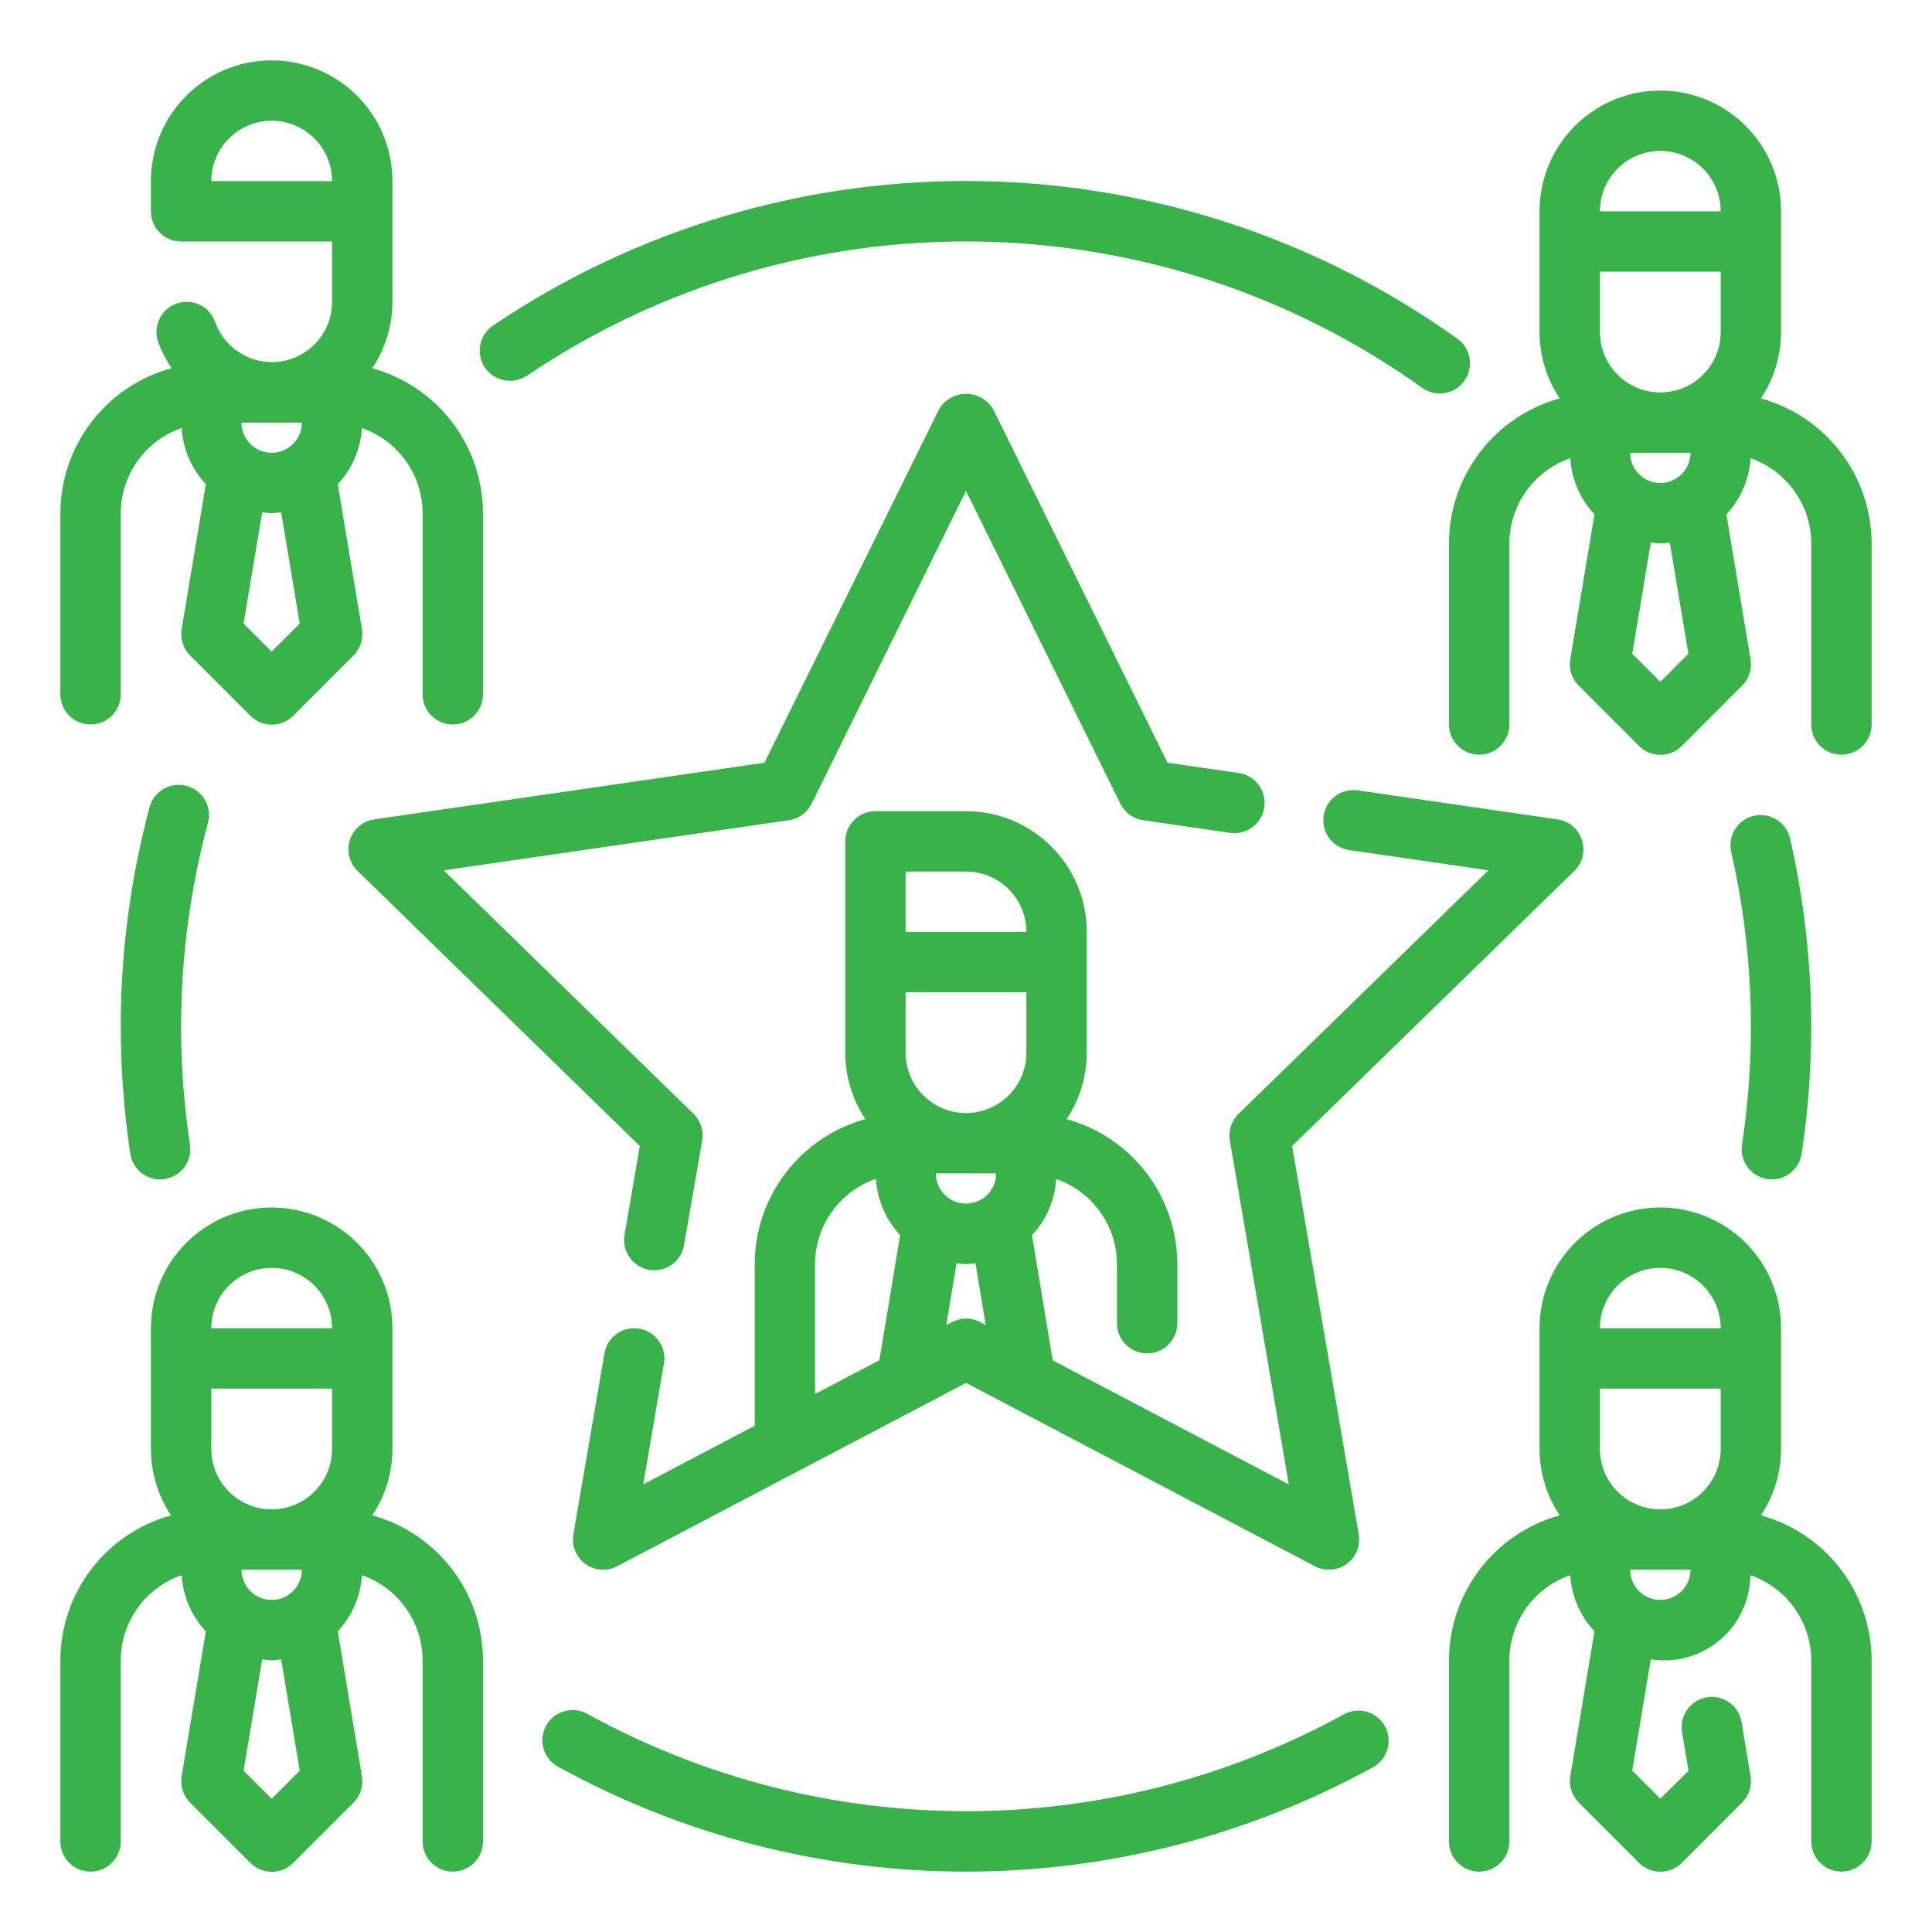
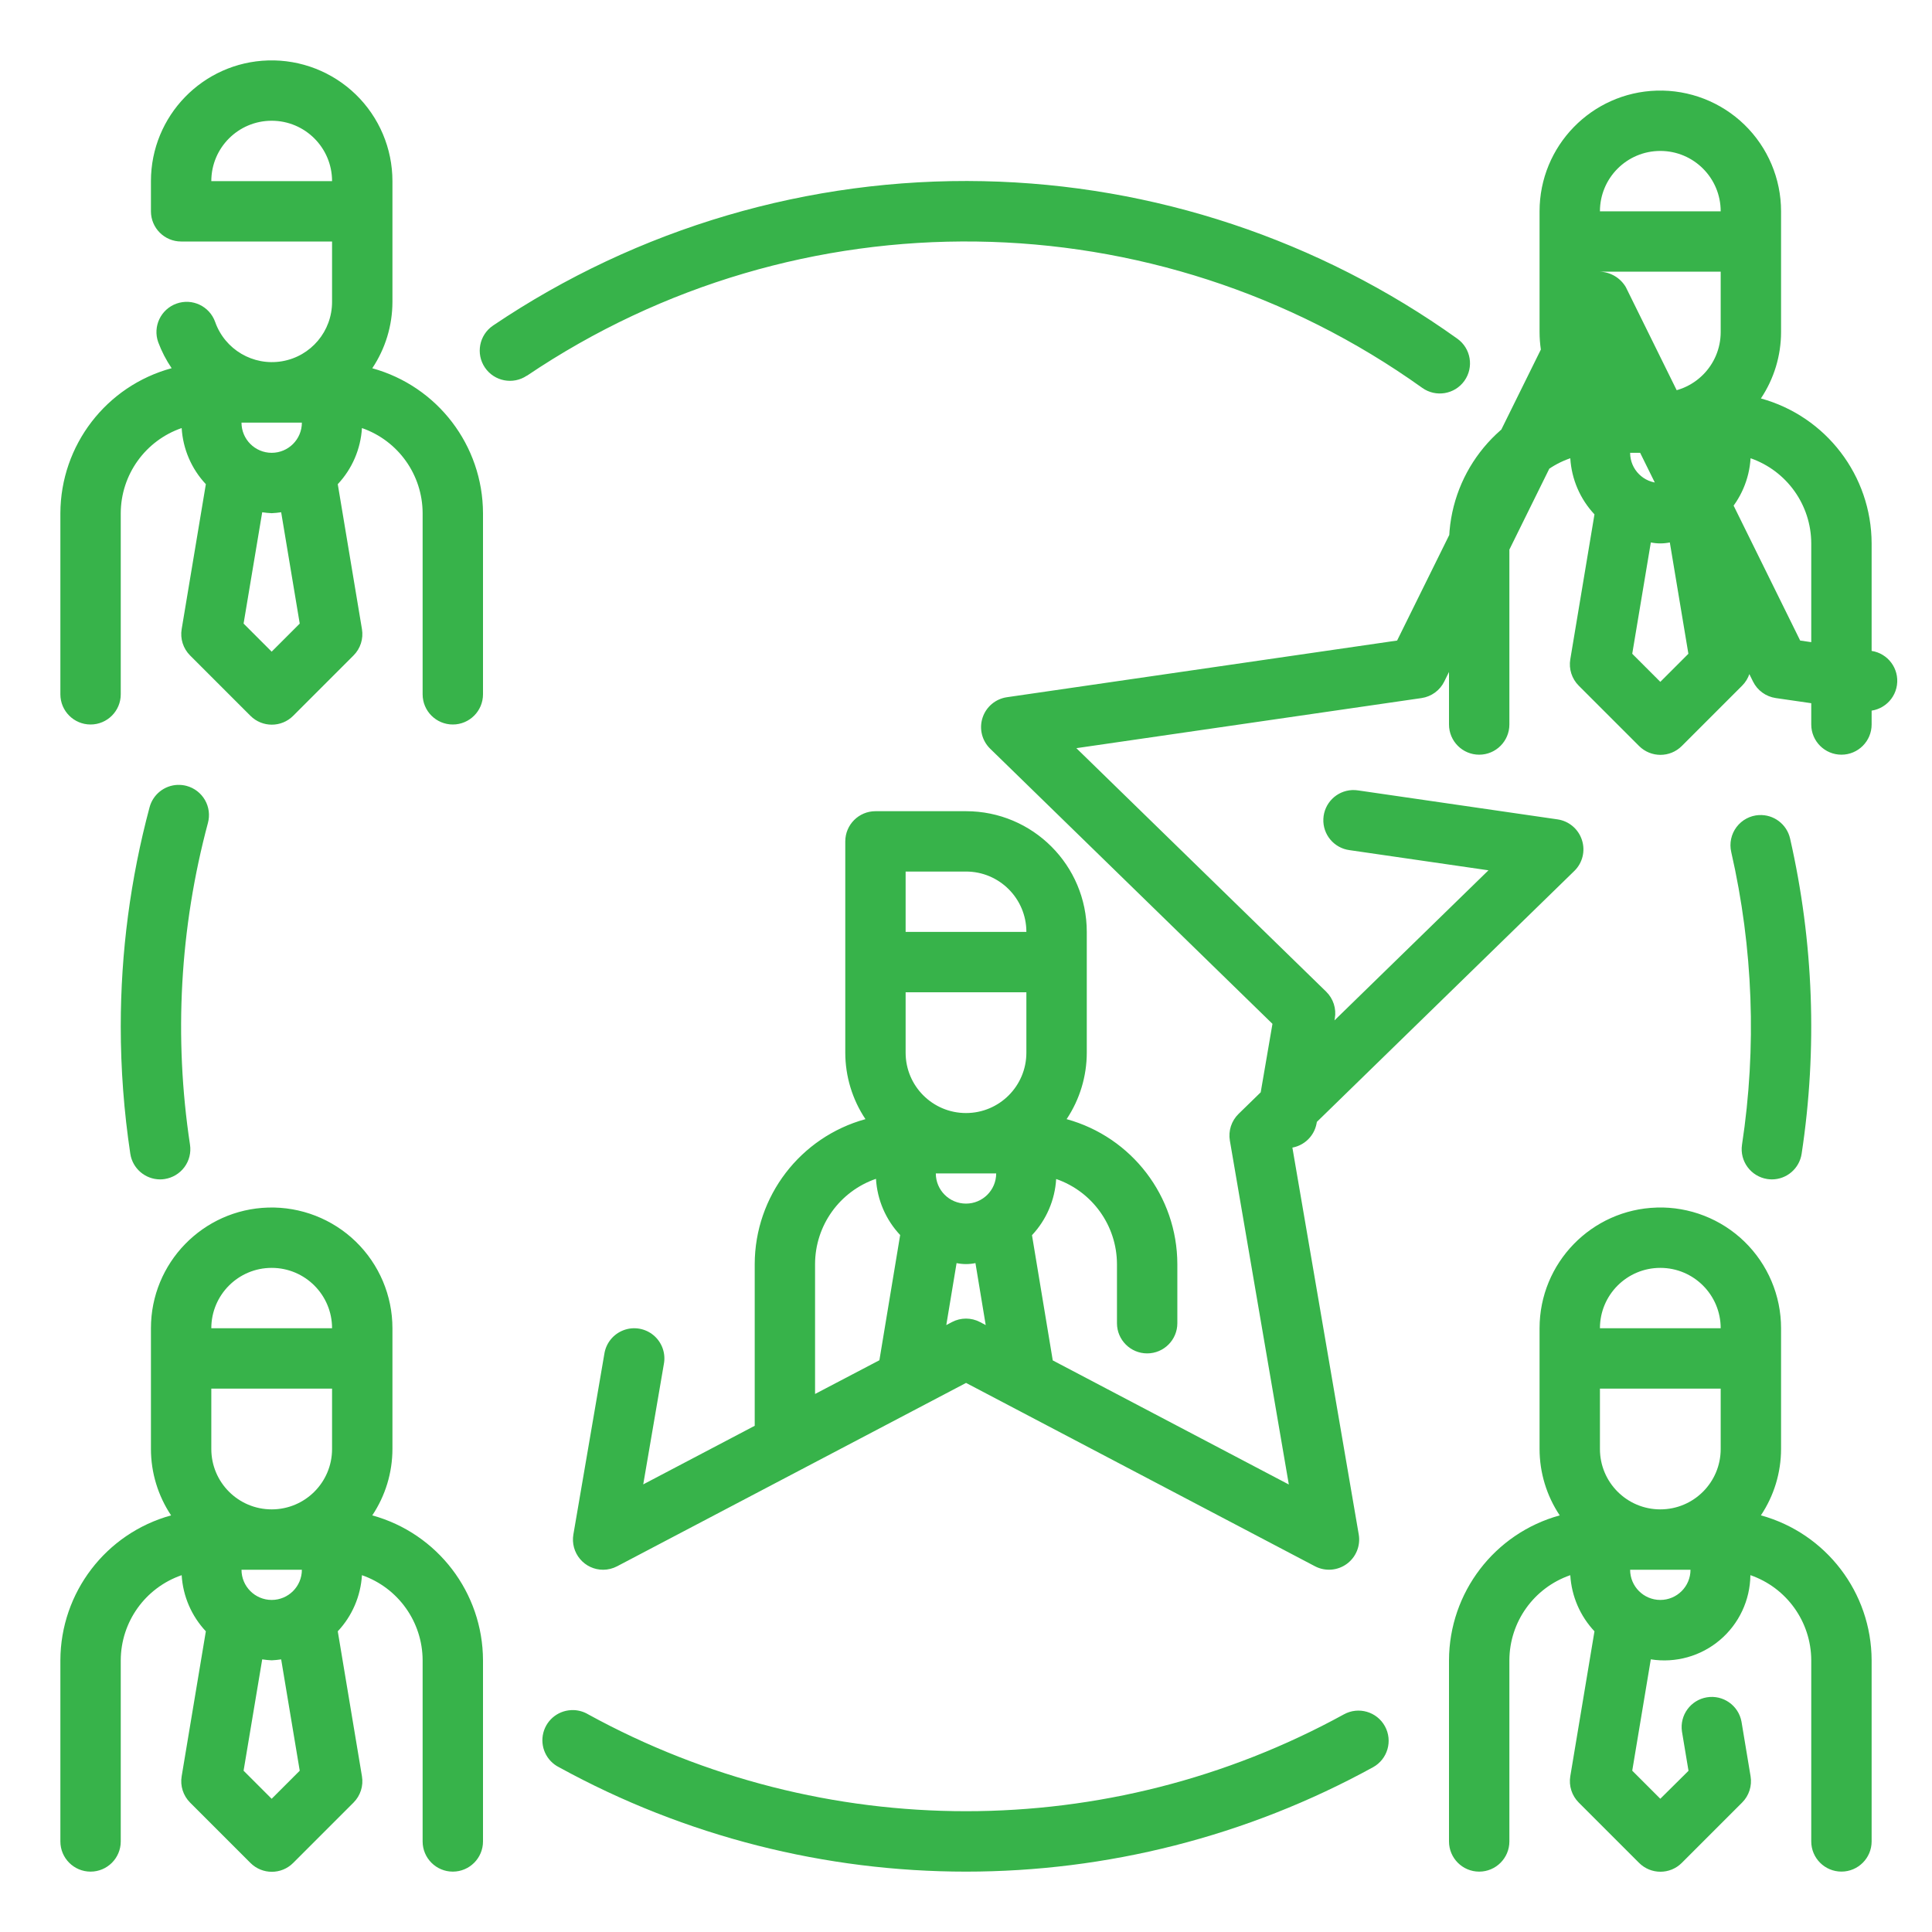
<svg xmlns="http://www.w3.org/2000/svg" viewBox="0,0,256,256" width="256px" height="256px">
  <g fill="#37b34a" fill-rule="nonzero" stroke="none" stroke-width="1" stroke-linecap="butt" stroke-linejoin="miter" stroke-miterlimit="10" stroke-dasharray="" stroke-dashoffset="0" font-family="none" font-weight="none" font-size="none" text-anchor="none" style="mix-blend-mode: normal">
    <g transform="scale(4,4)">
-       <path d="M8.883,2.002c-2.162,0.063 -3.883,1.835 -3.883,3.998v1c0,0.552 0.448,1 1,1h5v2c0.001,0.972 -0.698,1.803 -1.656,1.967c-0.958,0.164 -1.894,-0.386 -2.217,-1.303c-0.186,-0.521 -0.758,-0.793 -1.279,-0.607c-0.521,0.186 -0.793,0.758 -0.607,1.279c0.113,0.304 0.263,0.593 0.445,0.861c-2.17,0.589 -3.678,2.555 -3.686,4.803v6c0,0.552 0.448,1 1,1c0.552,0 1,-0.448 1,-1v-6c0.004,-1.274 0.813,-2.405 2.018,-2.82c0.042,0.694 0.325,1.352 0.801,1.859l-0.801,4.801c-0.054,0.319 0.05,0.644 0.279,0.873l2,2c0.391,0.39 1.024,0.39 1.414,0l2,-2c0.229,-0.229 0.333,-0.554 0.279,-0.873l-0.801,-4.801c0.476,-0.507 0.759,-1.165 0.801,-1.859c1.201,0.418 2.007,1.549 2.01,2.82v6c0,0.552 0.448,1 1,1c0.552,0 1,-0.448 1,-1v-6c-0.006,-2.242 -1.506,-4.205 -3.668,-4.801c0.435,-0.651 0.667,-1.416 0.668,-2.199v-4c-0,-1.081 -0.438,-2.116 -1.213,-2.869c-0.776,-0.753 -1.823,-1.16 -2.904,-1.129zM54.883,3.002c-2.162,0.063 -3.883,1.835 -3.883,3.998v4c0.001,0.783 0.233,1.548 0.668,2.199c-2.162,0.595 -3.662,2.559 -3.668,4.801v6c0,0.552 0.448,1 1,1c0.552,0 1,-0.448 1,-1v-6c0.004,-1.274 0.813,-2.405 2.018,-2.82c0.042,0.694 0.325,1.352 0.801,1.859l-0.801,4.801c-0.054,0.319 0.05,0.644 0.279,0.873l2,2c0.391,0.39 1.024,0.39 1.414,0l2,-2c0.229,-0.229 0.333,-0.554 0.279,-0.873l-0.801,-4.801c0.476,-0.507 0.759,-1.165 0.801,-1.859c1.201,0.418 2.007,1.549 2.01,2.82v6c0,0.552 0.448,1 1,1c0.552,0 1,-0.448 1,-1v-6c-0.006,-2.242 -1.506,-4.205 -3.668,-4.801c0.435,-0.651 0.667,-1.416 0.668,-2.199v-4c-0,-1.081 -0.438,-2.116 -1.213,-2.869c-0.776,-0.753 -1.823,-1.16 -2.904,-1.129zM9,4c1.105,0 2,0.895 2,2h-4c0,-1.105 0.895,-2 2,-2zM55,5c1.105,0 2,0.895 2,2h-4c0,-1.105 0.895,-2 2,-2zM32.578,6.002c-5.779,-0.121 -11.455,1.55 -16.246,4.783c-0.458,0.31 -0.578,0.932 -0.269,1.39c0.31,0.458 0.932,0.578 1.39,0.269v0.004c9,-6.075 20.828,-5.916 29.66,0.4c0.449,0.321 1.074,0.218 1.396,-0.231c0.321,-0.449 0.218,-1.074 -0.231,-1.396c-4.588,-3.282 -10.06,-5.101 -15.699,-5.219zM53,9h4v2c0,1.105 -0.895,2 -2,2c-1.105,0 -2,-0.895 -2,-2zM32.043,13.047c-0.382,-0.014 -0.742,0.182 -0.936,0.512l-5.783,11.707l-12.924,1.877c-0.377,0.054 -0.691,0.318 -0.809,0.681c-0.118,0.363 -0.019,0.761 0.254,1.026l9.35,9.113l-0.506,2.947c-0.045,0.262 0.016,0.53 0.17,0.747c0.153,0.217 0.387,0.363 0.648,0.408c0.056,0.009 0.113,0.014 0.17,0.014c0.486,-0.001 0.9,-0.352 0.982,-0.83l0.602,-3.467c0.056,-0.324 -0.052,-0.655 -0.287,-0.885l-8.275,-8.066l11.438,-1.66c0.325,-0.049 0.605,-0.254 0.75,-0.549l5.113,-10.361l5.113,10.361c0.145,0.296 0.427,0.501 0.754,0.549l2.881,0.418c0.547,0.079 1.055,-0.3 1.134,-0.847c0.079,-0.547 -0.3,-1.055 -0.847,-1.134l-2.359,-0.342l-5.775,-11.707c-0.18,-0.306 -0.503,-0.498 -0.857,-0.512zM8,14h2c0,0.552 -0.448,1 -1,1c-0.552,0 -1,-0.448 -1,-1zM54,15h2c0,0.552 -0.448,1 -1,1c-0.552,0 -1,-0.448 -1,-1zM8.686,16.969c0.104,0.016 0.209,0.026 0.314,0.031c0.105,-0.005 0.21,-0.015 0.314,-0.031l0.615,3.688l-0.93,0.93l-0.93,-0.93zM54.686,17.969c0.207,0.043 0.421,0.043 0.629,0l0.615,3.688l-0.93,0.93l-0.93,-0.93zM5.885,26c-0.439,0.016 -0.816,0.316 -0.93,0.74c-0.634,2.368 -0.955,4.809 -0.955,7.26c0,1.412 0.106,2.821 0.316,4.217c0.073,0.489 0.494,0.851 0.988,0.852c0.05,-0 0.101,-0.004 0.15,-0.012c0.262,-0.04 0.498,-0.182 0.656,-0.395c0.158,-0.214 0.224,-0.481 0.184,-0.743c-0.539,-3.556 -0.337,-7.184 0.594,-10.658c0.069,-0.256 0.034,-0.53 -0.099,-0.76c-0.133,-0.23 -0.351,-0.398 -0.608,-0.467c-0.097,-0.026 -0.197,-0.037 -0.297,-0.033zM44.793,26.172c-0.518,0.023 -0.932,0.437 -0.955,0.955c-0.023,0.518 0.353,0.967 0.867,1.035l4.602,0.668l-8.279,8.07c-0.235,0.23 -0.343,0.561 -0.287,0.885l1.953,11.391l-7.82,-4.111l-0.688,-4.148c0.476,-0.508 0.76,-1.166 0.801,-1.861c1.201,0.416 2.009,1.545 2.014,2.816v1.961c0,0.552 0.448,1 1,1c0.552,0 1,-0.448 1,-1v-1.961c-0.006,-2.242 -1.506,-4.204 -3.668,-4.799c0.435,-0.652 0.667,-1.418 0.668,-2.201v-4c0,-2.209 -1.791,-4 -4,-4h-3c-0.552,0 -1,0.448 -1,1v7c0.001,0.784 0.233,1.549 0.668,2.201c-2.161,0.595 -3.662,2.557 -3.668,4.799v5.359l-3.693,1.941l0.682,-3.98c0.07,-0.356 -0.059,-0.722 -0.336,-0.956c-0.277,-0.234 -0.659,-0.3 -0.999,-0.171c-0.339,0.128 -0.583,0.43 -0.636,0.789l-1.025,5.977c-0.05,0.291 0.031,0.589 0.221,0.814c0.19,0.226 0.47,0.356 0.765,0.355c0.161,-0 0.32,-0.04 0.463,-0.115l11.559,-6.074l11.559,6.074c0.337,0.176 0.745,0.146 1.052,-0.078c0.307,-0.224 0.461,-0.602 0.397,-0.977l-2.207,-12.867l9.35,-9.113c0.272,-0.266 0.369,-0.664 0.25,-1.025c-0.117,-0.362 -0.43,-0.627 -0.807,-0.682l-6.602,-0.959c-0.066,-0.011 -0.133,-0.014 -0.199,-0.012zM58.271,27c-0.295,0.016 -0.568,0.161 -0.746,0.397c-0.178,0.236 -0.242,0.538 -0.176,0.826c0.727,3.182 0.848,6.472 0.357,9.699c-0.081,0.544 0.294,1.051 0.838,1.135c0.05,0.007 0.1,0.011 0.15,0.012c0.495,-0 0.915,-0.362 0.988,-0.852c0.527,-3.473 0.397,-7.014 -0.383,-10.439c-0.108,-0.475 -0.543,-0.804 -1.029,-0.777zM30,28.871h2c1.105,0 2,0.895 2,2h-4zM30,32.871h4v2c0,1.105 -0.895,2 -2,2c-1.105,0 -2,-0.895 -2,-2zM31,38.871h2c0,0.552 -0.448,1 -1,1c-0.552,0 -1,-0.448 -1,-1zM29.018,39.051c0.041,0.695 0.324,1.354 0.801,1.861l-0.688,4.148l-2.131,1.117v-4.307c0.004,-1.274 0.813,-2.405 2.018,-2.82zM8.883,40.002c-2.162,0.063 -3.883,1.835 -3.883,3.998v4c0.001,0.783 0.233,1.548 0.668,2.199c-2.162,0.595 -3.662,2.559 -3.668,4.801v6c0,0.552 0.448,1 1,1c0.552,0 1,-0.448 1,-1v-6c0.004,-1.274 0.813,-2.405 2.018,-2.82c0.042,0.694 0.325,1.352 0.801,1.859l-0.801,4.801c-0.054,0.319 0.05,0.644 0.279,0.873l2,2c0.391,0.39 1.024,0.39 1.414,0l2,-2c0.229,-0.229 0.333,-0.554 0.279,-0.873l-0.801,-4.801c0.476,-0.507 0.759,-1.165 0.801,-1.859c1.201,0.418 2.007,1.549 2.01,2.82v6c0,0.552 0.448,1 1,1c0.552,0 1,-0.448 1,-1v-6c-0.006,-2.242 -1.506,-4.205 -3.668,-4.801c0.435,-0.651 0.667,-1.416 0.668,-2.199v-4c-0,-1.081 -0.438,-2.116 -1.213,-2.869c-0.776,-0.753 -1.823,-1.16 -2.904,-1.129zM54.883,40.002c-2.162,0.063 -3.883,1.835 -3.883,3.998v4c0.001,0.783 0.233,1.548 0.668,2.199c-2.162,0.595 -3.662,2.559 -3.668,4.801v6c0,0.552 0.448,1 1,1c0.552,0 1,-0.448 1,-1v-6c0.004,-1.274 0.813,-2.405 2.018,-2.82c0.041,0.694 0.324,1.352 0.801,1.859l-0.801,4.801c-0.053,0.318 0.051,0.643 0.279,0.871l2,2c0.391,0.39 1.024,0.39 1.414,0l2,-2c0.228,-0.228 0.332,-0.553 0.279,-0.871l-0.301,-1.809c-0.099,-0.536 -0.61,-0.894 -1.147,-0.805c-0.538,0.089 -0.905,0.593 -0.825,1.133l0.217,1.301l-0.934,0.926l-0.93,-0.93l0.615,-3.688c0.819,0.13 1.655,-0.103 2.288,-0.639c0.634,-0.536 1.002,-1.321 1.011,-2.15c1.203,0.416 2.012,1.547 2.016,2.82v6c0,0.552 0.448,1 1,1c0.552,0 1,-0.448 1,-1v-6c-0.006,-2.242 -1.506,-4.205 -3.668,-4.801c0.435,-0.651 0.667,-1.416 0.668,-2.199v-4c-0,-1.081 -0.438,-2.116 -1.213,-2.869c-0.776,-0.753 -1.823,-1.16 -2.904,-1.129zM31.688,41.842c0.206,0.043 0.419,0.043 0.625,0l0.34,2.053l-0.188,-0.1c-0.291,-0.153 -0.639,-0.153 -0.93,0l-0.188,0.1zM9,42c1.105,0 2,0.895 2,2h-4c0,-1.105 0.895,-2 2,-2zM55,42c1.105,0 2,0.895 2,2h-4c0,-1.105 0.895,-2 2,-2zM7,46h4v2c0,1.105 -0.895,2 -2,2c-1.105,0 -2,-0.895 -2,-2zM53,46h4v2c0,1.105 -0.895,2 -2,2c-1.105,0 -2,-0.895 -2,-2zM8,52h2c0,0.552 -0.448,1 -1,1c-0.552,0 -1,-0.448 -1,-1zM54,52h2c0,0.552 -0.448,1 -1,1c-0.552,0 -1,-0.448 -1,-1zM8.686,54.969c0.104,0.016 0.209,0.026 0.314,0.031c0.105,-0.005 0.21,-0.015 0.314,-0.031l0.615,3.688l-0.93,0.93l-0.93,-0.93zM19.008,56.65c-0.471,-0.019 -0.891,0.292 -1.009,0.748c-0.118,0.456 0.098,0.933 0.519,1.144c8.397,4.611 18.568,4.611 26.965,0c0.484,-0.266 0.66,-0.875 0.394,-1.358c-0.266,-0.484 -0.875,-0.66 -1.358,-0.394c-7.797,4.278 -17.238,4.278 -25.035,0c-0.144,-0.086 -0.307,-0.134 -0.475,-0.141z" />
+       <path d="M8.883,2.002c-2.162,0.063 -3.883,1.835 -3.883,3.998v1c0,0.552 0.448,1 1,1h5v2c0.001,0.972 -0.698,1.803 -1.656,1.967c-0.958,0.164 -1.894,-0.386 -2.217,-1.303c-0.186,-0.521 -0.758,-0.793 -1.279,-0.607c-0.521,0.186 -0.793,0.758 -0.607,1.279c0.113,0.304 0.263,0.593 0.445,0.861c-2.17,0.589 -3.678,2.555 -3.686,4.803v6c0,0.552 0.448,1 1,1c0.552,0 1,-0.448 1,-1v-6c0.004,-1.274 0.813,-2.405 2.018,-2.82c0.042,0.694 0.325,1.352 0.801,1.859l-0.801,4.801c-0.054,0.319 0.05,0.644 0.279,0.873l2,2c0.391,0.39 1.024,0.39 1.414,0l2,-2c0.229,-0.229 0.333,-0.554 0.279,-0.873l-0.801,-4.801c0.476,-0.507 0.759,-1.165 0.801,-1.859c1.201,0.418 2.007,1.549 2.01,2.82v6c0,0.552 0.448,1 1,1c0.552,0 1,-0.448 1,-1v-6c-0.006,-2.242 -1.506,-4.205 -3.668,-4.801c0.435,-0.651 0.667,-1.416 0.668,-2.199v-4c-0,-1.081 -0.438,-2.116 -1.213,-2.869c-0.776,-0.753 -1.823,-1.16 -2.904,-1.129zM54.883,3.002c-2.162,0.063 -3.883,1.835 -3.883,3.998v4c0.001,0.783 0.233,1.548 0.668,2.199c-2.162,0.595 -3.662,2.559 -3.668,4.801v6c0,0.552 0.448,1 1,1c0.552,0 1,-0.448 1,-1v-6c0.004,-1.274 0.813,-2.405 2.018,-2.82c0.042,0.694 0.325,1.352 0.801,1.859l-0.801,4.801c-0.054,0.319 0.05,0.644 0.279,0.873l2,2c0.391,0.39 1.024,0.39 1.414,0l2,-2c0.229,-0.229 0.333,-0.554 0.279,-0.873l-0.801,-4.801c0.476,-0.507 0.759,-1.165 0.801,-1.859c1.201,0.418 2.007,1.549 2.01,2.82v6c0,0.552 0.448,1 1,1c0.552,0 1,-0.448 1,-1v-6c-0.006,-2.242 -1.506,-4.205 -3.668,-4.801c0.435,-0.651 0.667,-1.416 0.668,-2.199v-4c-0,-1.081 -0.438,-2.116 -1.213,-2.869c-0.776,-0.753 -1.823,-1.16 -2.904,-1.129zM9,4c1.105,0 2,0.895 2,2h-4c0,-1.105 0.895,-2 2,-2zM55,5c1.105,0 2,0.895 2,2h-4c0,-1.105 0.895,-2 2,-2zM32.578,6.002c-5.779,-0.121 -11.455,1.55 -16.246,4.783c-0.458,0.31 -0.578,0.932 -0.269,1.39c0.31,0.458 0.932,0.578 1.39,0.269v0.004c9,-6.075 20.828,-5.916 29.66,0.4c0.449,0.321 1.074,0.218 1.396,-0.231c0.321,-0.449 0.218,-1.074 -0.231,-1.396c-4.588,-3.282 -10.06,-5.101 -15.699,-5.219zM53,9h4v2c0,1.105 -0.895,2 -2,2c-1.105,0 -2,-0.895 -2,-2zc-0.382,-0.014 -0.742,0.182 -0.936,0.512l-5.783,11.707l-12.924,1.877c-0.377,0.054 -0.691,0.318 -0.809,0.681c-0.118,0.363 -0.019,0.761 0.254,1.026l9.35,9.113l-0.506,2.947c-0.045,0.262 0.016,0.53 0.17,0.747c0.153,0.217 0.387,0.363 0.648,0.408c0.056,0.009 0.113,0.014 0.17,0.014c0.486,-0.001 0.9,-0.352 0.982,-0.83l0.602,-3.467c0.056,-0.324 -0.052,-0.655 -0.287,-0.885l-8.275,-8.066l11.438,-1.66c0.325,-0.049 0.605,-0.254 0.75,-0.549l5.113,-10.361l5.113,10.361c0.145,0.296 0.427,0.501 0.754,0.549l2.881,0.418c0.547,0.079 1.055,-0.3 1.134,-0.847c0.079,-0.547 -0.3,-1.055 -0.847,-1.134l-2.359,-0.342l-5.775,-11.707c-0.18,-0.306 -0.503,-0.498 -0.857,-0.512zM8,14h2c0,0.552 -0.448,1 -1,1c-0.552,0 -1,-0.448 -1,-1zM54,15h2c0,0.552 -0.448,1 -1,1c-0.552,0 -1,-0.448 -1,-1zM8.686,16.969c0.104,0.016 0.209,0.026 0.314,0.031c0.105,-0.005 0.21,-0.015 0.314,-0.031l0.615,3.688l-0.93,0.93l-0.93,-0.93zM54.686,17.969c0.207,0.043 0.421,0.043 0.629,0l0.615,3.688l-0.93,0.93l-0.93,-0.93zM5.885,26c-0.439,0.016 -0.816,0.316 -0.93,0.74c-0.634,2.368 -0.955,4.809 -0.955,7.26c0,1.412 0.106,2.821 0.316,4.217c0.073,0.489 0.494,0.851 0.988,0.852c0.05,-0 0.101,-0.004 0.15,-0.012c0.262,-0.04 0.498,-0.182 0.656,-0.395c0.158,-0.214 0.224,-0.481 0.184,-0.743c-0.539,-3.556 -0.337,-7.184 0.594,-10.658c0.069,-0.256 0.034,-0.53 -0.099,-0.76c-0.133,-0.23 -0.351,-0.398 -0.608,-0.467c-0.097,-0.026 -0.197,-0.037 -0.297,-0.033zM44.793,26.172c-0.518,0.023 -0.932,0.437 -0.955,0.955c-0.023,0.518 0.353,0.967 0.867,1.035l4.602,0.668l-8.279,8.07c-0.235,0.23 -0.343,0.561 -0.287,0.885l1.953,11.391l-7.82,-4.111l-0.688,-4.148c0.476,-0.508 0.76,-1.166 0.801,-1.861c1.201,0.416 2.009,1.545 2.014,2.816v1.961c0,0.552 0.448,1 1,1c0.552,0 1,-0.448 1,-1v-1.961c-0.006,-2.242 -1.506,-4.204 -3.668,-4.799c0.435,-0.652 0.667,-1.418 0.668,-2.201v-4c0,-2.209 -1.791,-4 -4,-4h-3c-0.552,0 -1,0.448 -1,1v7c0.001,0.784 0.233,1.549 0.668,2.201c-2.161,0.595 -3.662,2.557 -3.668,4.799v5.359l-3.693,1.941l0.682,-3.98c0.07,-0.356 -0.059,-0.722 -0.336,-0.956c-0.277,-0.234 -0.659,-0.3 -0.999,-0.171c-0.339,0.128 -0.583,0.43 -0.636,0.789l-1.025,5.977c-0.05,0.291 0.031,0.589 0.221,0.814c0.19,0.226 0.47,0.356 0.765,0.355c0.161,-0 0.32,-0.04 0.463,-0.115l11.559,-6.074l11.559,6.074c0.337,0.176 0.745,0.146 1.052,-0.078c0.307,-0.224 0.461,-0.602 0.397,-0.977l-2.207,-12.867l9.35,-9.113c0.272,-0.266 0.369,-0.664 0.25,-1.025c-0.117,-0.362 -0.43,-0.627 -0.807,-0.682l-6.602,-0.959c-0.066,-0.011 -0.133,-0.014 -0.199,-0.012zM58.271,27c-0.295,0.016 -0.568,0.161 -0.746,0.397c-0.178,0.236 -0.242,0.538 -0.176,0.826c0.727,3.182 0.848,6.472 0.357,9.699c-0.081,0.544 0.294,1.051 0.838,1.135c0.05,0.007 0.1,0.011 0.15,0.012c0.495,-0 0.915,-0.362 0.988,-0.852c0.527,-3.473 0.397,-7.014 -0.383,-10.439c-0.108,-0.475 -0.543,-0.804 -1.029,-0.777zM30,28.871h2c1.105,0 2,0.895 2,2h-4zM30,32.871h4v2c0,1.105 -0.895,2 -2,2c-1.105,0 -2,-0.895 -2,-2zM31,38.871h2c0,0.552 -0.448,1 -1,1c-0.552,0 -1,-0.448 -1,-1zM29.018,39.051c0.041,0.695 0.324,1.354 0.801,1.861l-0.688,4.148l-2.131,1.117v-4.307c0.004,-1.274 0.813,-2.405 2.018,-2.82zM8.883,40.002c-2.162,0.063 -3.883,1.835 -3.883,3.998v4c0.001,0.783 0.233,1.548 0.668,2.199c-2.162,0.595 -3.662,2.559 -3.668,4.801v6c0,0.552 0.448,1 1,1c0.552,0 1,-0.448 1,-1v-6c0.004,-1.274 0.813,-2.405 2.018,-2.82c0.042,0.694 0.325,1.352 0.801,1.859l-0.801,4.801c-0.054,0.319 0.05,0.644 0.279,0.873l2,2c0.391,0.39 1.024,0.39 1.414,0l2,-2c0.229,-0.229 0.333,-0.554 0.279,-0.873l-0.801,-4.801c0.476,-0.507 0.759,-1.165 0.801,-1.859c1.201,0.418 2.007,1.549 2.01,2.82v6c0,0.552 0.448,1 1,1c0.552,0 1,-0.448 1,-1v-6c-0.006,-2.242 -1.506,-4.205 -3.668,-4.801c0.435,-0.651 0.667,-1.416 0.668,-2.199v-4c-0,-1.081 -0.438,-2.116 -1.213,-2.869c-0.776,-0.753 -1.823,-1.16 -2.904,-1.129zM54.883,40.002c-2.162,0.063 -3.883,1.835 -3.883,3.998v4c0.001,0.783 0.233,1.548 0.668,2.199c-2.162,0.595 -3.662,2.559 -3.668,4.801v6c0,0.552 0.448,1 1,1c0.552,0 1,-0.448 1,-1v-6c0.004,-1.274 0.813,-2.405 2.018,-2.82c0.041,0.694 0.324,1.352 0.801,1.859l-0.801,4.801c-0.053,0.318 0.051,0.643 0.279,0.871l2,2c0.391,0.39 1.024,0.39 1.414,0l2,-2c0.228,-0.228 0.332,-0.553 0.279,-0.871l-0.301,-1.809c-0.099,-0.536 -0.61,-0.894 -1.147,-0.805c-0.538,0.089 -0.905,0.593 -0.825,1.133l0.217,1.301l-0.934,0.926l-0.93,-0.93l0.615,-3.688c0.819,0.13 1.655,-0.103 2.288,-0.639c0.634,-0.536 1.002,-1.321 1.011,-2.15c1.203,0.416 2.012,1.547 2.016,2.82v6c0,0.552 0.448,1 1,1c0.552,0 1,-0.448 1,-1v-6c-0.006,-2.242 -1.506,-4.205 -3.668,-4.801c0.435,-0.651 0.667,-1.416 0.668,-2.199v-4c-0,-1.081 -0.438,-2.116 -1.213,-2.869c-0.776,-0.753 -1.823,-1.16 -2.904,-1.129zM31.688,41.842c0.206,0.043 0.419,0.043 0.625,0l0.34,2.053l-0.188,-0.1c-0.291,-0.153 -0.639,-0.153 -0.93,0l-0.188,0.1zM9,42c1.105,0 2,0.895 2,2h-4c0,-1.105 0.895,-2 2,-2zM55,42c1.105,0 2,0.895 2,2h-4c0,-1.105 0.895,-2 2,-2zM7,46h4v2c0,1.105 -0.895,2 -2,2c-1.105,0 -2,-0.895 -2,-2zM53,46h4v2c0,1.105 -0.895,2 -2,2c-1.105,0 -2,-0.895 -2,-2zM8,52h2c0,0.552 -0.448,1 -1,1c-0.552,0 -1,-0.448 -1,-1zM54,52h2c0,0.552 -0.448,1 -1,1c-0.552,0 -1,-0.448 -1,-1zM8.686,54.969c0.104,0.016 0.209,0.026 0.314,0.031c0.105,-0.005 0.21,-0.015 0.314,-0.031l0.615,3.688l-0.93,0.93l-0.93,-0.93zM19.008,56.65c-0.471,-0.019 -0.891,0.292 -1.009,0.748c-0.118,0.456 0.098,0.933 0.519,1.144c8.397,4.611 18.568,4.611 26.965,0c0.484,-0.266 0.66,-0.875 0.394,-1.358c-0.266,-0.484 -0.875,-0.66 -1.358,-0.394c-7.797,4.278 -17.238,4.278 -25.035,0c-0.144,-0.086 -0.307,-0.134 -0.475,-0.141z" />
    </g>
  </g>
</svg>